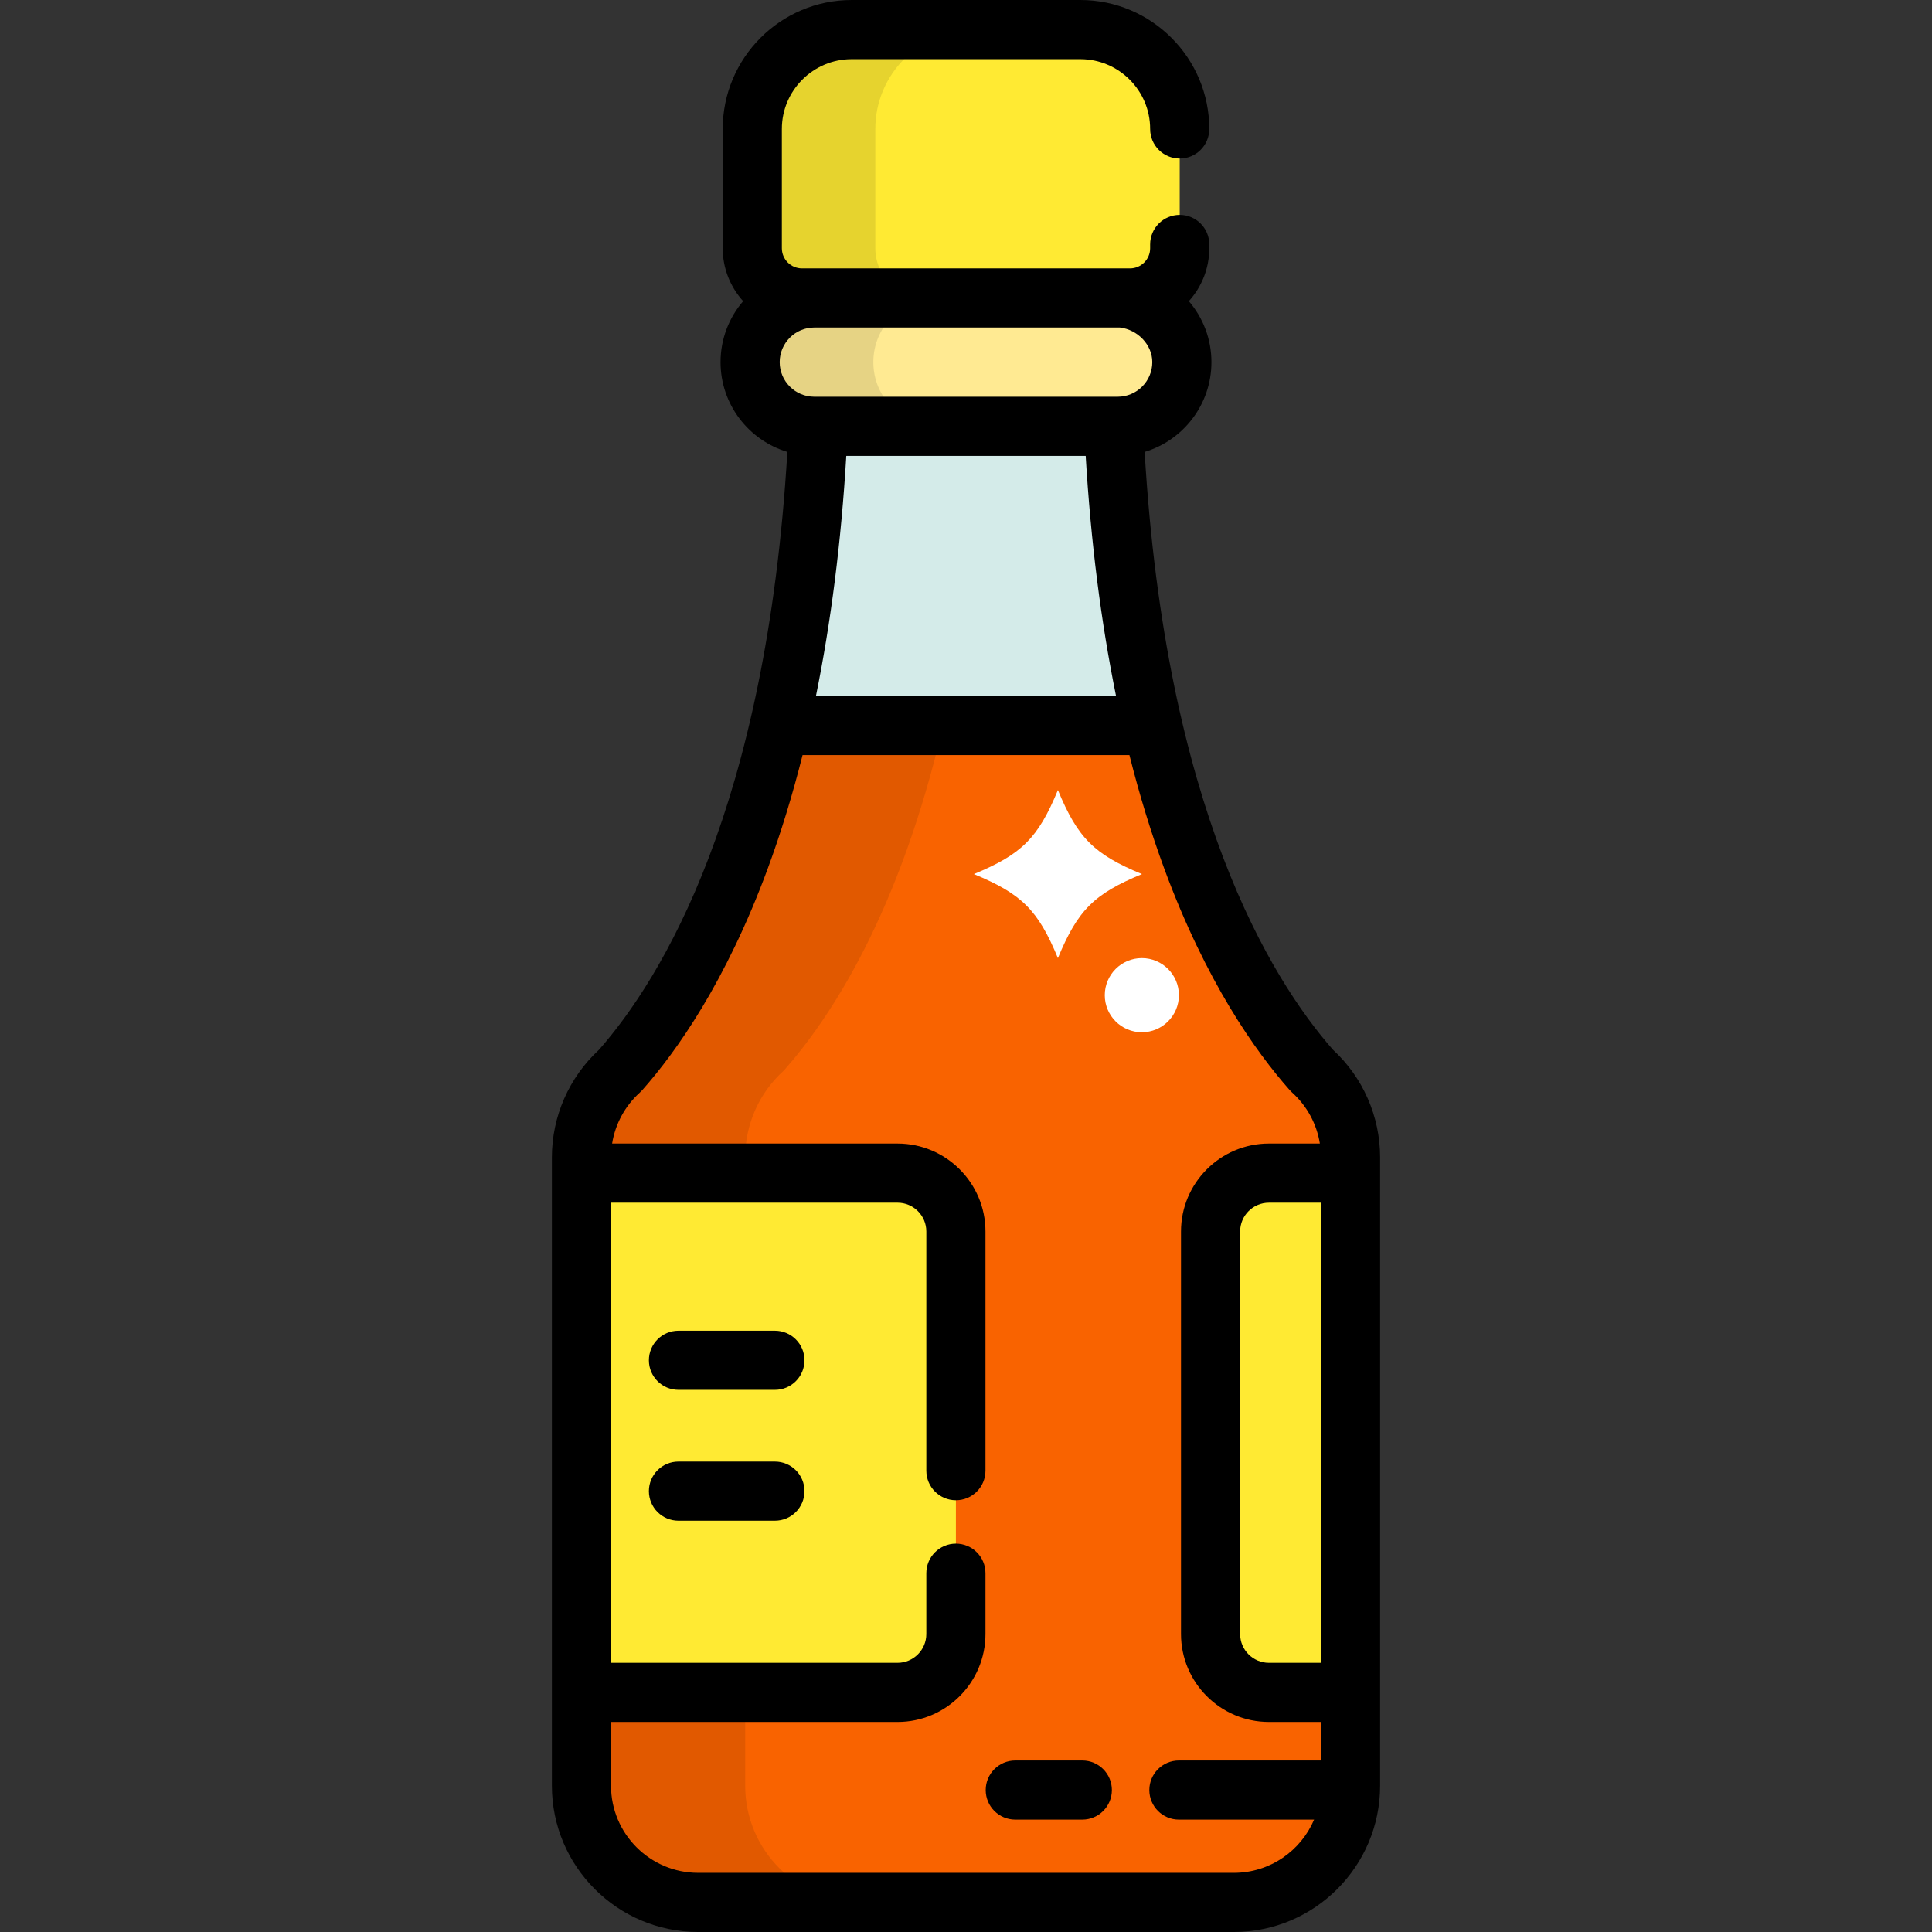
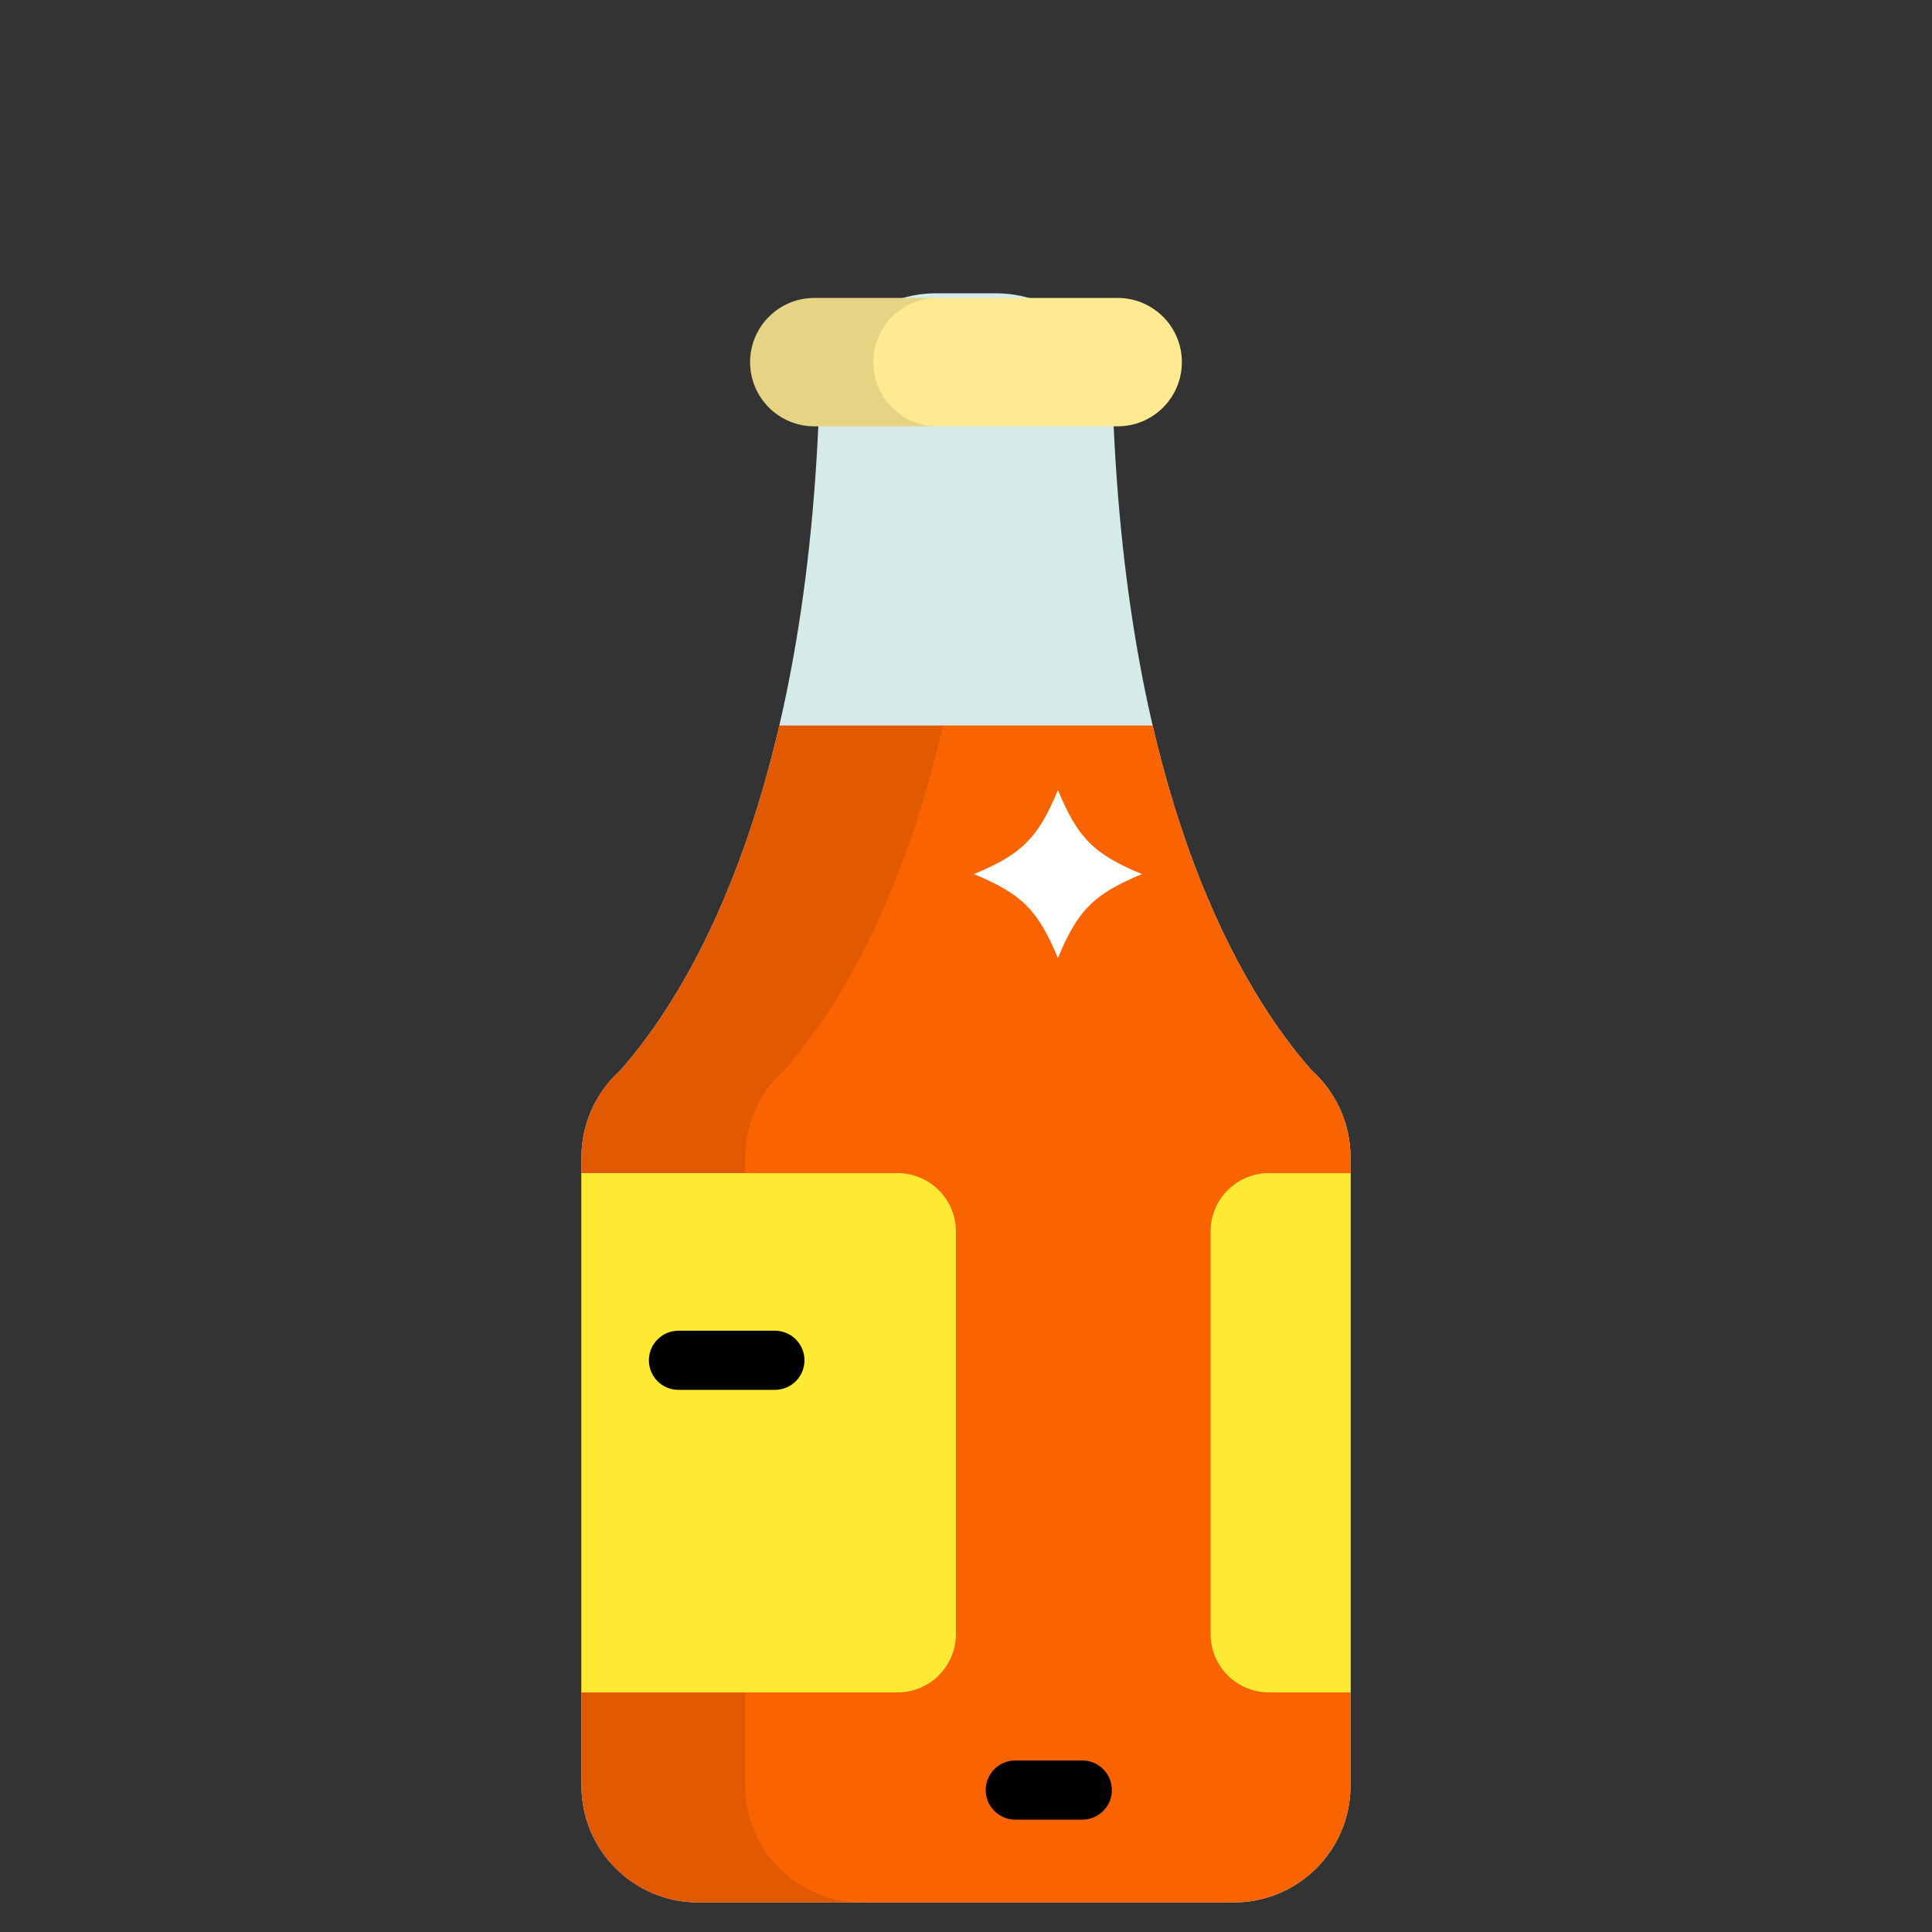
<svg xmlns="http://www.w3.org/2000/svg" height="800px" width="800px" version="1.1" id="Layer_1" viewBox="0 0 511.999 511.999" xml:space="preserve">
  <rect x="0" y="0" width="511.999" height="511.999" fill="#333333" stroke="none" />
  <path style="fill:#D4EBE9;" d="M185.012,504.163c-17.078,0-30.923-13.845-30.923-30.924V306.693c0-8.775,3.728-17.128,10.239-22.987  c18.2-20.548,48.9-70.535,52.761-176.183c0.606-16.629,14.261-29.795,30.902-29.795h16.012c16.639,0,30.294,13.167,30.902,29.795  c3.861,105.668,34.572,155.652,52.761,176.182c6.51,5.859,10.239,14.213,10.239,22.988V473.24c0,17.079-13.845,30.924-30.923,30.924  L185.012,504.163L185.012,504.163z" />
  <path style="fill:#F96300;" d="M347.667,283.705c-12.406-14.002-30.634-41.714-42.199-91.444h-98.941  c-11.561,49.717-29.786,77.431-42.198,91.445c-6.51,5.859-10.239,14.212-10.239,22.987V473.24c0,17.079,13.845,30.924,30.923,30.924  h141.971c17.078,0,30.923-13.845,30.923-30.924V306.693C357.906,297.917,354.178,289.564,347.667,283.705z" />
  <path style="opacity:0.1;enable-background:new    ;" d="M197.484,473.24V306.693c0-8.775,3.728-17.128,10.239-22.987  c12.412-14.014,30.636-41.728,42.198-91.445h-43.394c-11.561,49.717-29.786,77.431-42.198,91.445  c-6.51,5.859-10.239,14.212-10.239,22.987V473.24c0,17.079,13.845,30.924,30.923,30.924h43.394  C211.328,504.163,197.484,490.318,197.484,473.24z" />
  <g>
    <path style="fill:#FFEA33;" d="M154.09,310.89V448.5h83.769c8.541,0,15.463-6.922,15.463-15.461V326.352   c0-8.539-6.922-15.461-15.463-15.461H154.09V310.89z" />
    <path style="fill:#FFEA33;" d="M357.906,448.5V310.89h-21.628c-8.541,0-15.463,6.922-15.463,15.461v106.687   c0,8.539,6.922,15.461,15.463,15.461h21.628V448.5z" />
  </g>
  <path style="fill:#FFEA92;" d="M313.206,95.97c0,9.394-7.616,17.008-17.008,17.008h-80.402c-9.394,0-17.008-7.615-17.008-17.008l0,0  c0-9.394,7.614-17.008,17.008-17.008h80.402C305.59,78.961,313.206,86.576,313.206,95.97L313.206,95.97z" />
  <path style="opacity:0.1;enable-background:new    ;" d="M231.441,95.97c0-9.394,7.614-17.008,17.008-17.008h-32.653  c-9.394,0-17.008,7.615-17.008,17.008s7.614,17.008,17.008,17.008h32.653C239.055,112.978,231.441,105.362,231.441,95.97z" />
-   <path style="fill:#FFEA33;" d="M212.532,78.961c-7.274,0-13.171-5.897-13.171-13.171V34.179c0-14.525,11.817-26.342,26.343-26.342  h60.587c14.524,0,26.343,11.818,26.343,26.342V65.79c0,7.274-5.898,13.171-13.171,13.171  C299.464,78.961,212.532,78.961,212.532,78.961z" />
-   <path style="opacity:0.1;enable-background:new    ;" d="M231.965,65.79V34.179c0-14.524,11.817-26.342,26.343-26.342h-32.604  c-14.526,0-26.343,11.818-26.343,26.342V65.79c0,7.274,5.898,13.171,13.171,13.171h32.604  C237.864,78.961,231.965,73.064,231.965,65.79z" />
  <path d="M205.358,352.653H179.8c-4.329,0-7.837,3.509-7.837,7.837s3.508,7.837,7.837,7.837h25.558c4.329,0,7.837-3.509,7.837-7.837  S209.687,352.653,205.358,352.653z" />
-   <path d="M205.358,387.332H179.8c-4.329,0-7.837,3.509-7.837,7.837s3.508,7.837,7.837,7.837h25.558c4.329,0,7.837-3.509,7.837-7.837  C213.195,390.84,209.687,387.332,205.358,387.332z" />
  <path d="M286.822,466.547h-17.763c-4.329,0-7.837,3.509-7.837,7.837c0,4.328,3.508,7.837,7.837,7.837h17.763  c4.329,0,7.837-3.509,7.837-7.837C294.659,470.056,291.151,466.547,286.822,466.547z" />
  <g>
    <path style="fill:#FFFFFF;" d="M258.088,231.643c12.724,5.269,16.997,9.543,22.267,22.267c5.27-12.724,9.543-16.997,22.267-22.267   c-12.725-5.271-16.997-9.544-22.267-22.268C275.085,222.1,270.811,226.372,258.088,231.643z" />
-     <circle style="fill:#FFFFFF;" cx="302.6" cy="263.732" r="9.823" />
  </g>
-   <path d="M353.261,278.201c-16.662-18.954-44.34-64.142-49.92-158.437c10.229-3.076,17.702-12.576,17.702-23.793  c0-6.163-2.256-11.807-5.984-16.154c0.006-0.006,0.006-0.013,0.01-0.019c3.35-3.717,5.402-8.619,5.402-14.007v-1.007  c0-4.328-3.508-7.837-7.837-7.837s-7.837,3.509-7.837,7.837v1.006c0,2.941-2.393,5.334-5.334,5.334h-86.93  c-2.941,0-5.334-2.393-5.334-5.334V34.179c0-10.204,8.302-18.505,18.506-18.505h60.587c10.204,0,18.506,8.302,18.506,18.505  c0,4.328,3.508,7.837,7.837,7.837c4.329,0,7.837-3.509,7.837-7.837C320.472,15.332,305.139,0,286.293,0h-60.587  c-18.847,0-34.18,15.333-34.18,34.179V65.79c0,5.389,2.053,10.293,5.404,14.01c0.004,0.005,0.004,0.01,0.008,0.015  c-3.729,4.347-5.986,9.992-5.986,16.154c0,11.218,7.474,20.718,17.704,23.793c-5.581,94.282-33.259,139.478-49.921,158.439  c-7.938,7.323-12.48,17.68-12.48,28.491v166.546c0,21.373,17.388,38.76,38.759,38.76h141.971c21.371,0,38.759-17.388,38.759-38.76  V306.692C365.742,295.881,361.2,285.524,353.261,278.201z M206.624,95.97c0-5.057,4.115-9.171,9.171-9.171h81.002  c4.608,0.549,8.571,4.483,8.571,9.171c0,5.057-4.115,9.171-9.171,9.171h-80.402C210.739,105.141,206.624,101.027,206.624,95.97z   M295.759,184.424h-79.522c3.992-19.608,6.685-40.85,8.04-63.61h63.441C289.073,143.575,291.767,164.817,295.759,184.424z   M350.069,466.547h-37.647c-4.329,0-7.837,3.509-7.837,7.837c0,4.328,3.508,7.837,7.837,7.837h35.829  c-3.51,8.282-11.722,14.106-21.268,14.106H185.012c-12.73,0-23.086-10.357-23.086-23.087v-16.902h75.933  c12.848,0,23.3-10.451,23.3-23.298v-16.125c0-4.328-3.508-7.837-7.837-7.837c-4.329,0-7.837,3.509-7.837,7.837v16.125  c0,4.205-3.422,7.625-7.627,7.625h-75.933V318.726h75.933c4.205,0,7.627,3.42,7.627,7.625v63.396c0,4.328,3.508,7.837,7.837,7.837  c4.329,0,7.837-3.509,7.837-7.837v-63.395c0-12.847-10.452-23.298-23.3-23.298h-75.643c0.83-5.176,3.408-9.97,7.354-13.522  c0.22-0.197,0.428-0.408,0.625-0.629c9.069-10.238,22.196-28.725,33.243-58.662c3.501-9.488,6.583-19.546,9.249-30.142h86.62  c2.668,10.602,5.751,20.665,9.253,30.156c11.048,29.935,24.175,48.415,33.241,58.648c0.196,0.22,0.404,0.43,0.624,0.628  c3.946,3.552,6.524,8.346,7.354,13.523h-13.501c-12.848,0-23.3,10.452-23.3,23.298v106.687c0,12.847,10.452,23.298,23.3,23.298  h13.792V466.547z M350.069,440.664h-13.792c-4.205,0-7.627-3.42-7.627-7.625V326.352c0-4.205,3.421-7.625,7.627-7.625h13.792  V440.664z" />
</svg>